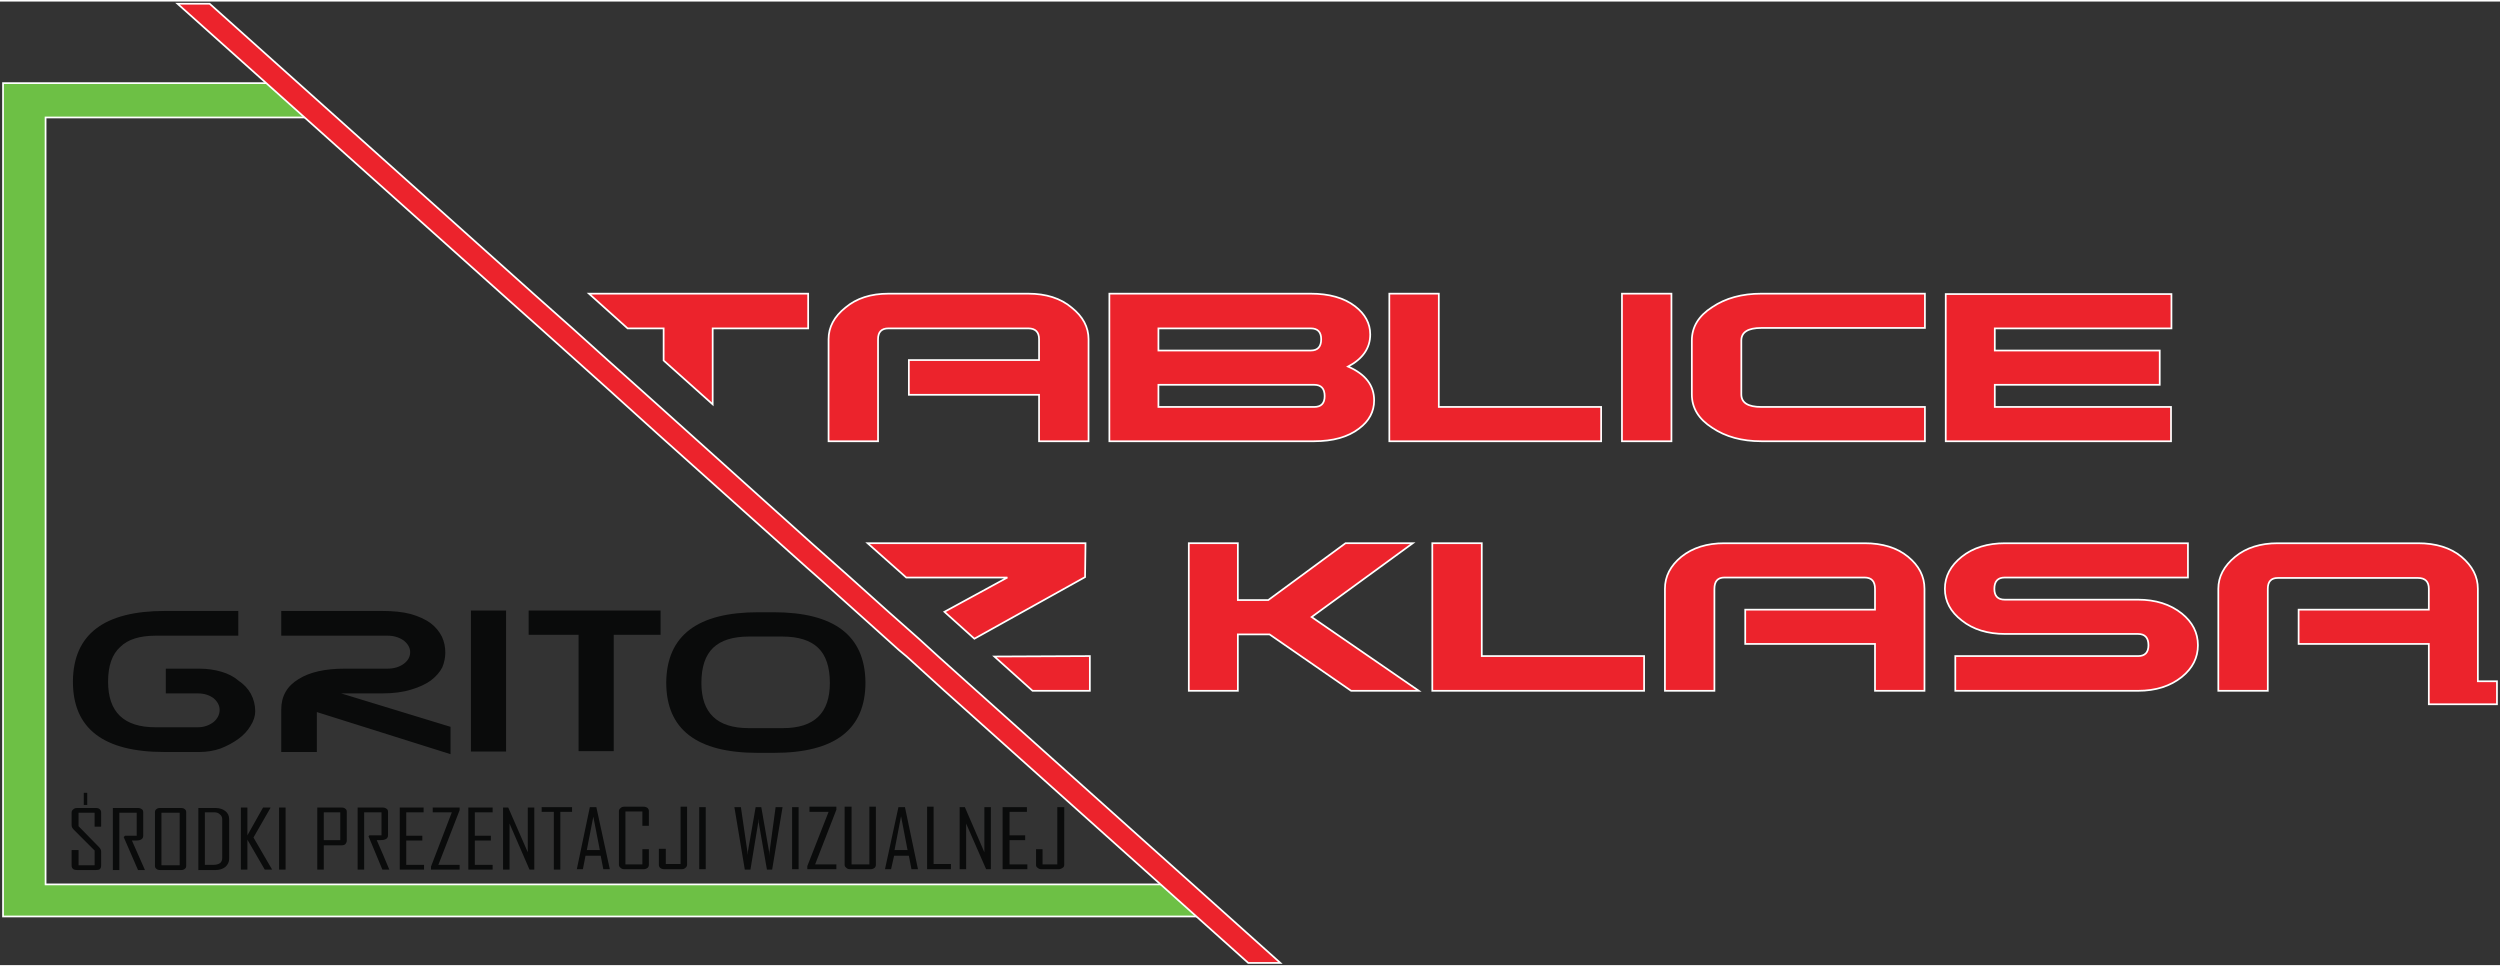
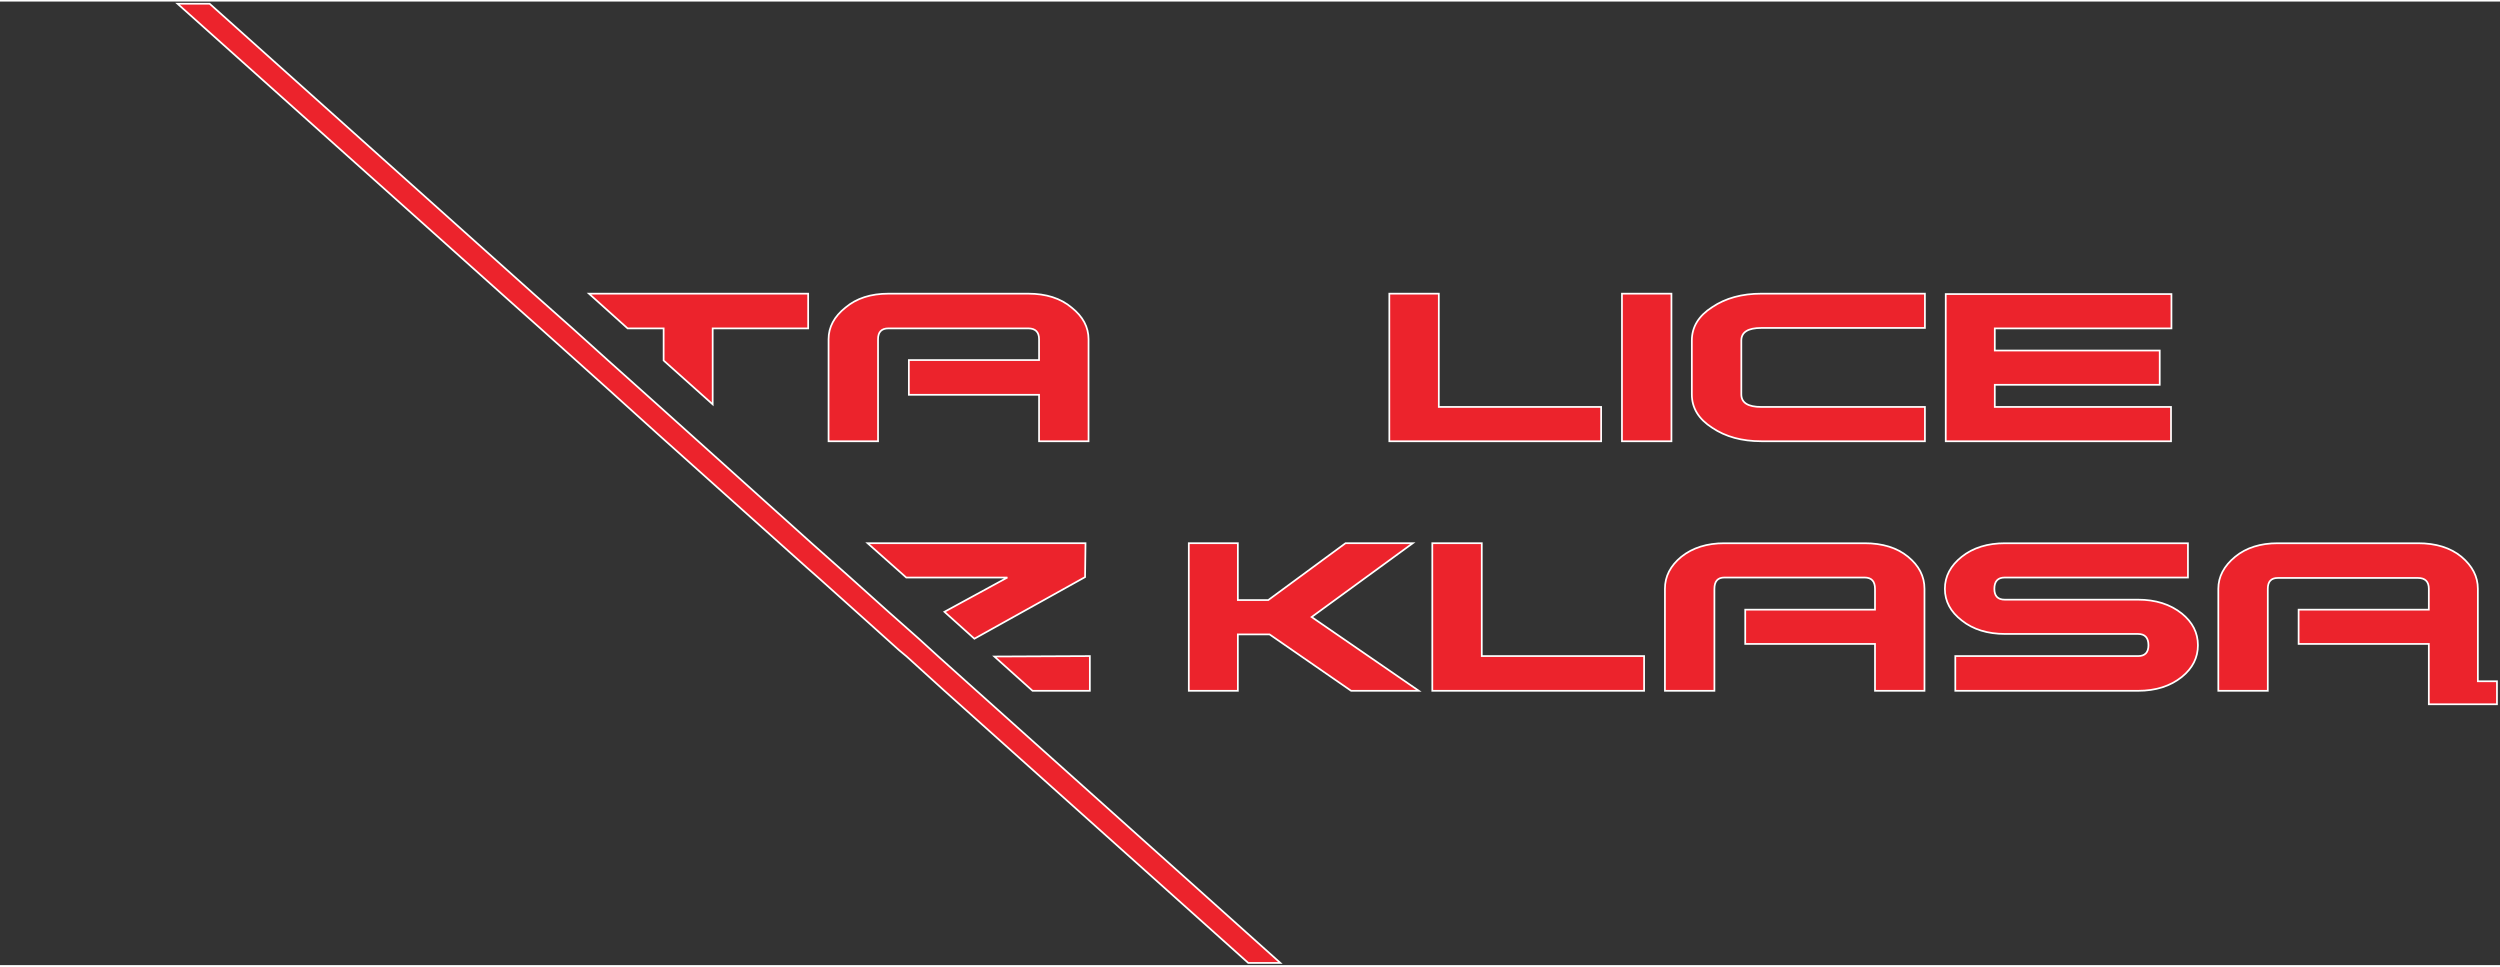
<svg xmlns="http://www.w3.org/2000/svg" version="1.2" viewBox="0 0 576 222" width="300" height="116">
  <rect x="0" y="0" width="576" height="222" fill="#333333" stroke="none" />
  <title>logo-v3-1-pdf</title>
  <defs>
    <clipPath id="cp1">
      <path d="m0-177h576v576h-576z" />
    </clipPath>
  </defs>
  <style> .s0 { fill: #6dc045;stroke: #ffffff;stroke-width: .4 } .s1 { fill: #ec232c;stroke: #ffffff;stroke-width: .4 } .s2 { fill: #0a0b0b } </style>
  <g id="Page 1" clip-path="url(#cp1)">
-     <path id="Path 1" class="s0" d="m269.9 203.4l8.3 7.4h-277.5v-192h63l8.8 7.9h-62v176.7z" />
    <path id="Path 2" class="s1" d="m575.3 156.6v5.3h-15.7v-3.1-10.8h-30v-7.9h30v-4.8q0-2.5-2.5-2.5h-32.3q-2.3 0-2.3 2.5v23.5h-11.4v-23.5q0-4.2 3.9-7.4 3.8-3.1 9.8-3.1h32.3q6.2 0 10 3.1 3.8 3.2 3.8 7.4v21.3z" />
-     <path id="Path 3" fill-rule="evenodd" class="s2" d="m23.3 199.1q0 0.5-0.3 0.8-0.3 0.2-0.9 0.2h-4.3q-0.6 0-0.9-0.2-0.4-0.3-0.4-0.8v-3.6h1.6v3.5h3.7v-3.4l-4.8-4.8q-0.5-0.5-0.5-1v-3q0-0.4 0.4-0.7 0.3-0.3 0.9-0.3h4.3q0.6 0 0.9 0.3 0.3 0.3 0.3 0.7v3.3h-1.5v-3.2h-3.7v3.1l4.7 4.8q0.5 0.5 0.5 1zm10.1 1h-1.6l-3.3-7.6 0.3-0.3h2.7v-5.3h-4v13.2h-1.5v-14.3h5.8q0.5 0 0.9 0.3 0.3 0.2 0.3 0.7v5.4q0 1.1-1.7 1.1-0.1 0-0.4 0-0.3 0-0.5 0 1.5 3.4 3 6.8zm9.5-1q0 0.5-0.3 0.7-0.3 0.3-0.9 0.3h-4.8q-0.6 0-0.9-0.3-0.3-0.2-0.3-0.7v-12.3q0-0.5 0.3-0.7 0.3-0.3 0.9-0.3h4.8q0.6 0 0.9 0.3 0.3 0.2 0.3 0.7zm-1.5-0.1v-12.1h-4.2v12.1zm11.4-1.5q0 1.1-0.9 1.9-0.9 0.7-2.3 0.7h-3.9v-14.3h3.9q1.4 0 2.3 0.7 0.9 0.7 0.9 1.9zm-1.6-0.2v-8.9q0-0.7-0.5-1.1-0.5-0.5-1.3-0.5h-2.2v12.1h2q0.9 0 1.5-0.4 0.5-0.4 0.5-1.2zm11.5 2.7h-1.7l-4-6.9v6.9h-1.5v-14.3h1.5v6.4l3.6-6.4h1.7v0.1l-3.9 6.8zm3.1 0h-1.5v-14.3h1.5zm14.1-6.7q0 0.4-0.3 0.8-0.3 0.3-0.9 0.3h-4.1v5.6h-1.5v-14.3h5.6q0.6 0 0.9 0.3 0.3 0.2 0.3 0.7zm-1.5-0.1v-6.4h-3.8v6.4zm11.3 6.8h-1.6l-3.2-7.7 0.2-0.2h2.8v-5.3h-4v13.2h-1.5v-14.3h5.8q0.5 0 0.9 0.3 0.3 0.2 0.3 0.7v5.4q0 1.1-1.7 1.1-0.1 0-0.5 0-0.2 0-0.4 0 1.5 3.4 2.9 6.8zm8 0h-5.6v-14.3h5.5v1.1h-4v5.4h3.7v1.1h-3.7v5.6h4.1zm8.2 0h-6.6v-0.7l4.8-12.5h-4.4v-1.1h6.2v0.6l-4.9 12.6h4.9zm7.6 0h-5.6v-14.3h5.6v1.1h-4.1v5.4h3.7v1.1h-3.7v5.6h4.1zm9.6 0h-1.1l-4.6-10.6v10.6h-1.5v-14.3h1.2l4.5 10.3v-10.3h1.5zm8.7-13.3h-2.7v13.3h-1.5v-13.3h-2.8v-1.1h7zm8.7 13.2h-1.5l-0.6-3.1h-3.5l-0.6 3.1h-1.4l3-14.3h1.5zm-2.3-4.4l-1.5-7.7-1.5 7.7zm11.3 3.4q0 0.4-0.3 0.7-0.4 0.3-0.9 0.3h-4.5q-0.5 0-0.8-0.3-0.4-0.3-0.4-0.7v-12.4q0-0.4 0.4-0.7 0.3-0.3 0.8-0.3h4.5q0.5 0 0.9 0.3 0.3 0.3 0.3 0.7v3.4h-1.5v-3.3h-3.9v12.2h3.9v-3.5h1.5zm8.8 0q0 0.4-0.4 0.7-0.3 0.3-0.8 0.3h-4.1q-0.5 0-0.9-0.3-0.3-0.3-0.3-0.7v-3.7h1.6v3.5h3.4v-13.2h1.5zm4.3 1h-1.5v-14.3h1.5zm17.7-14.3l-2.4 14.4h-1.2l-1.9-10.9q0-0.3-0.1-0.8 0 0.3 0 0.8l-1.8 10.9h-1.3l-2.4-14.4h1.5l1.5 10.3q0 0.3 0.1 0.7 0-0.3 0-0.7l1.8-10.3h1.3l1.8 10.3q0 0.4 0 1.1 0-0.4 0.1-1.1l1.4-10.3zm-8 11q0 0.2 0 0.4 0-0.2 0-0.4zm11.7 3.3h-1.5v-14.3h1.5zm8.7 0h-6.7v-0.7l4.9-12.5h-4.4v-1.2h6.2v0.7l-4.9 12.6h4.9zm9.1-1q0 0.4-0.3 0.7-0.4 0.3-0.9 0.3h-4.8q-0.5 0-0.8-0.3-0.4-0.3-0.4-0.7v-13.4h1.6v13.3h4.1v-13.3h1.5zm9.7 1h-1.5l-0.6-3.1h-3.4l-0.7 3.1h-1.4l3.1-14.3h1.5zm-2.4-4.4l-1.5-7.8-1.5 7.8zm10 4.4h-5.5v-14.4h1.5v13.2h4zm9.2 0h-1.1l-4.6-10.5v10.5h-1.5v-14.3h1.2l4.5 10.4v-10.4h1.5zm8.4 0h-5.7v-14.3h5.6v1.1h-4v5.4h3.6v1.1h-3.6v5.6h4.1zm8.5-1q0 0.5-0.4 0.7-0.4 0.3-0.9 0.3h-4q-0.5 0-0.8-0.3-0.4-0.2-0.4-0.7v-3.6h1.5v3.5h3.4v-13.2h1.6zm-225.1-13.8h-0.8v-2.8h0.8zm17.8-12.2q-21.1 0-21.1-16.2v-0.2q0.2-16.1 21.2-16.1h16.9v5.7h-19q-5.6 0-8.2 2.6-2.8 2.5-2.8 8 0 10.5 10.9 10.5h9.8q2 0 3.6-1.2 1.4-1.2 1.4-2.8 0-1.5-1.4-2.7-1.5-1.1-3.6-1.1h-7.4v-5.7h7.8q2.6 0 5 0.7 2.4 0.7 4 2.1 1.8 1.2 2.8 3 1 1.9 1 4 0 1.7-1.1 3.4-1 1.7-2.8 3-1.8 1.3-4.1 2.2-2.3 0.8-4.9 0.8zm26.9-9.8q0-4.6 4-7 3.8-2.4 10.6-2.4h9.8q2.3 0 3.8-1.1 1.5-1.1 1.5-2.7 0-1.5-1.5-2.7-1.6-1.1-3.7-1.1h-24.5v-5.7h23.2q3.9 0 6.6 0.7 2.8 0.8 4.6 2.1 1.7 1.3 2.6 3.1 0.8 1.7 0.8 3.7 0 1.7-0.7 3.4-0.8 1.6-2.6 3-1.8 1.3-4.5 2.1-2.8 0.9-6.8 0.9h-9.4l25.2 7.7v6.3l-30.8-9.7v9.2h-8.2zm43.7-22.8h8.1v32.5h-8.1zm32.9 32.4h-8.1v-26.8h-11.5v-5.6h30.4v5.6h-10.8z" />
-     <path id="Path 4" fill-rule="evenodd" class="s2" d="m178.2 140.7q21 0 21.2 16.1v0.1q0 16.2-21.1 16.2h-3.7q-21.1 0-21.1-16.2v-0.1q0.2-16.1 21.2-16.1zm-5.6 5.6q-5.6 0-8.3 2.6-2.7 2.6-2.7 8.1 0 10.4 10.9 10.4h7.9q10.8 0 10.8-10.4 0-5.5-2.7-8.1-2.7-2.6-8.3-2.6z" />
    <path id="Path 5" class="s1" d="m144.6 75.3l-8.9-8h50.5v8h-22v17.5l-11.3-10.1v-7.4zm57.7 26h-11.4v-23.5q0-4.2 3.9-7.3 3.8-3.2 9.9-3.2h32.2q6.2 0 10 3.2 3.9 3.1 3.9 7.3v23.5h-11.4v-10.7h-30v-8h30v-4.8q0-2.5-2.5-2.5h-32.2q-2.4 0-2.4 2.5z" />
-     <path id="Path 6" fill-rule="evenodd" class="s1" d="m302.8 101.3h-47.2v-34h46.4q6.4 0 10.2 2.9 3.5 2.7 3.5 6.5 0 4.7-5.1 7.4 6 2.6 6 7.8 0 3.9-3.5 6.5-3.8 2.9-10.3 2.9zm-35.9-20.9h35.1q2.4 0 2.4-2.6 0-2.5-2.4-2.5h-35.1zm35.9 13q2.4 0 2.4-2.5 0-2.6-2.4-2.6h-35.9v5.1z" />
    <path id="Path 7" fill-rule="evenodd" class="s1" d="m368.9 101.3h-48.8v-34h11.4v26.1h37.4zm16.2 0h-11.4v-34h11.4zm4.7-23.2q0-4.7 4.7-7.7 4.6-3.1 11.3-3.1h37.7v7.9h-37.7q-4.6 0-4.6 2.9v12.4q0 2.9 4.6 2.9h37.7v7.9h-37.7q-6.7 0-11.3-3.1-4.7-3-4.7-7.7zm110.4 23.2h-51.9v-33.9h52v7.9h-40.7v5.1h38v7.9h-38v5.1h40.6zm-205.2 120.2h-7.4l-70-62.7-8.7-7.9-1.8-1.5-7-6.3-11.6-10.4-2.5-2.2-34.6-31-11.4-10.3-15.6-14-6.4-5.7-77.1-69h7.4l74.6 66.8 8.9 7.9 8.2 7.4 11.4 10.2 35.6 32 8.9 7.9 8.8 7.9 7 6.2 4.5 4.1 8.8 7.9zm-77.4-80.9l14.5-7.9h-23.3l-8.9-7.9h50.2l-0.1 7.8-25.5 14.2zm20.3 18.2l-8.8-7.9 22-0.1v8zm47.3-34v13.1h7l17.8-13.1h15.5l-23.3 17 24.7 17h-15.6l-18.8-13h-7.3v13h-11.3v-34zm56.2 0v26h37.4v8h-48.8v-34zm42.2 10.5q0-4.3 3.8-7.4 3.9-3.1 9.9-3.1h32.3q6.2 0 10 3.1 3.8 3.1 3.8 7.4v23.5h-11.4v-10.8h-29.9v-7.9h29.9v-4.8q0-2.6-2.4-2.6h-32.3q-2.3 0-2.3 2.6v23.5h-11.4zm64.5 0q0-4.3 3.9-7.4 3.9-3.1 10-3.1h42.1v7.9h-42.2q-2.4 0-2.4 2.6 0 2.5 2.4 2.5h30.7q6.1 0 10.1 3.2 3.7 3 3.7 7.3 0 4.3-3.7 7.3-4 3.2-10.1 3.2h-42.1v-8h42.1q2.4 0 2.4-2.5 0-2.6-2.4-2.6h-30.6q-6.1 0-10-3.1-3.9-3-3.9-7.3z" />
  </g>
</svg>